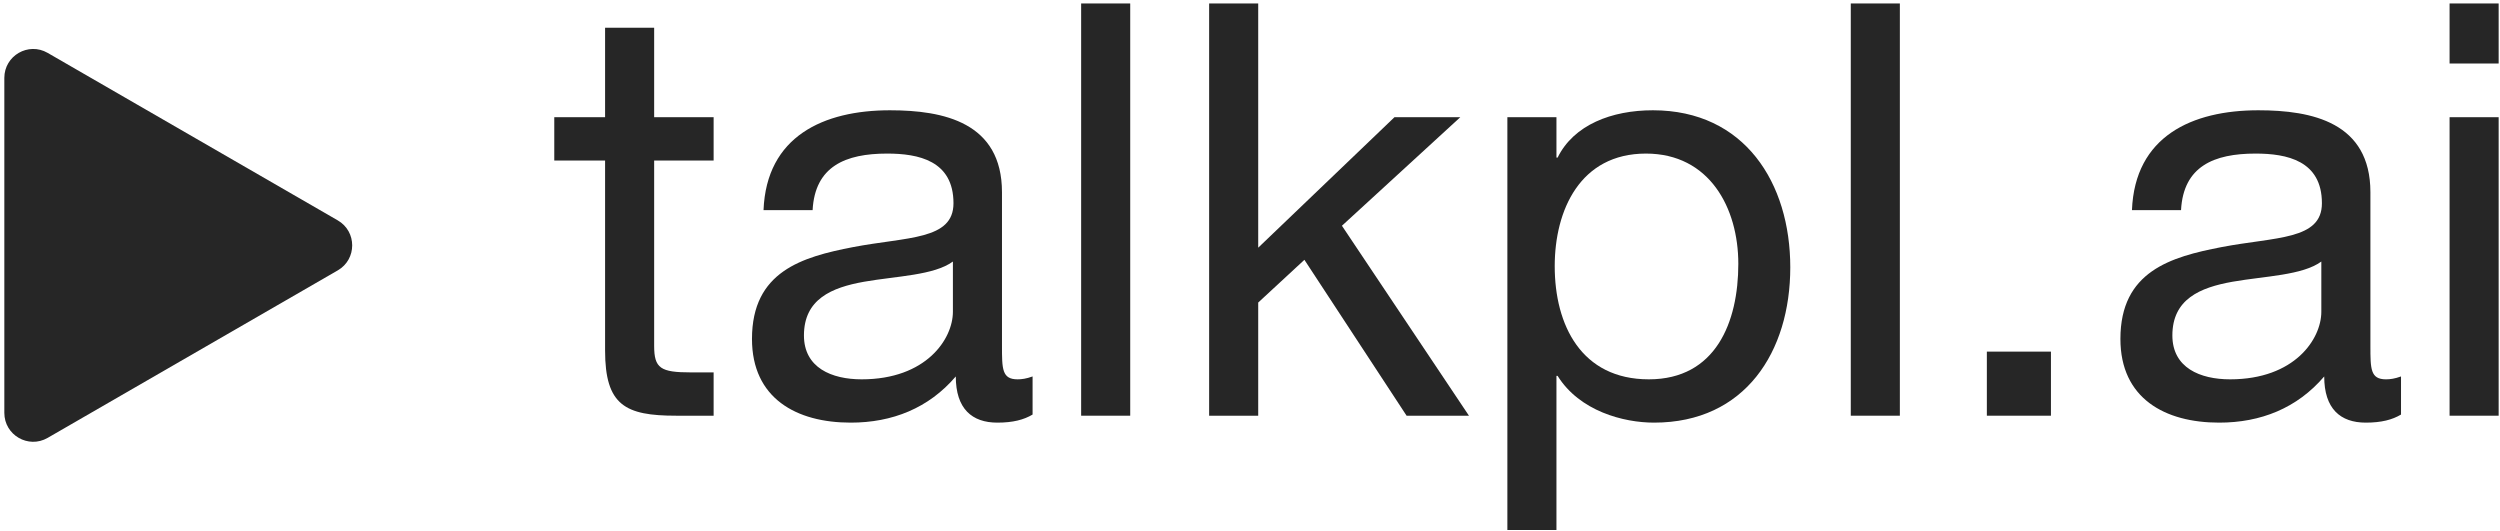
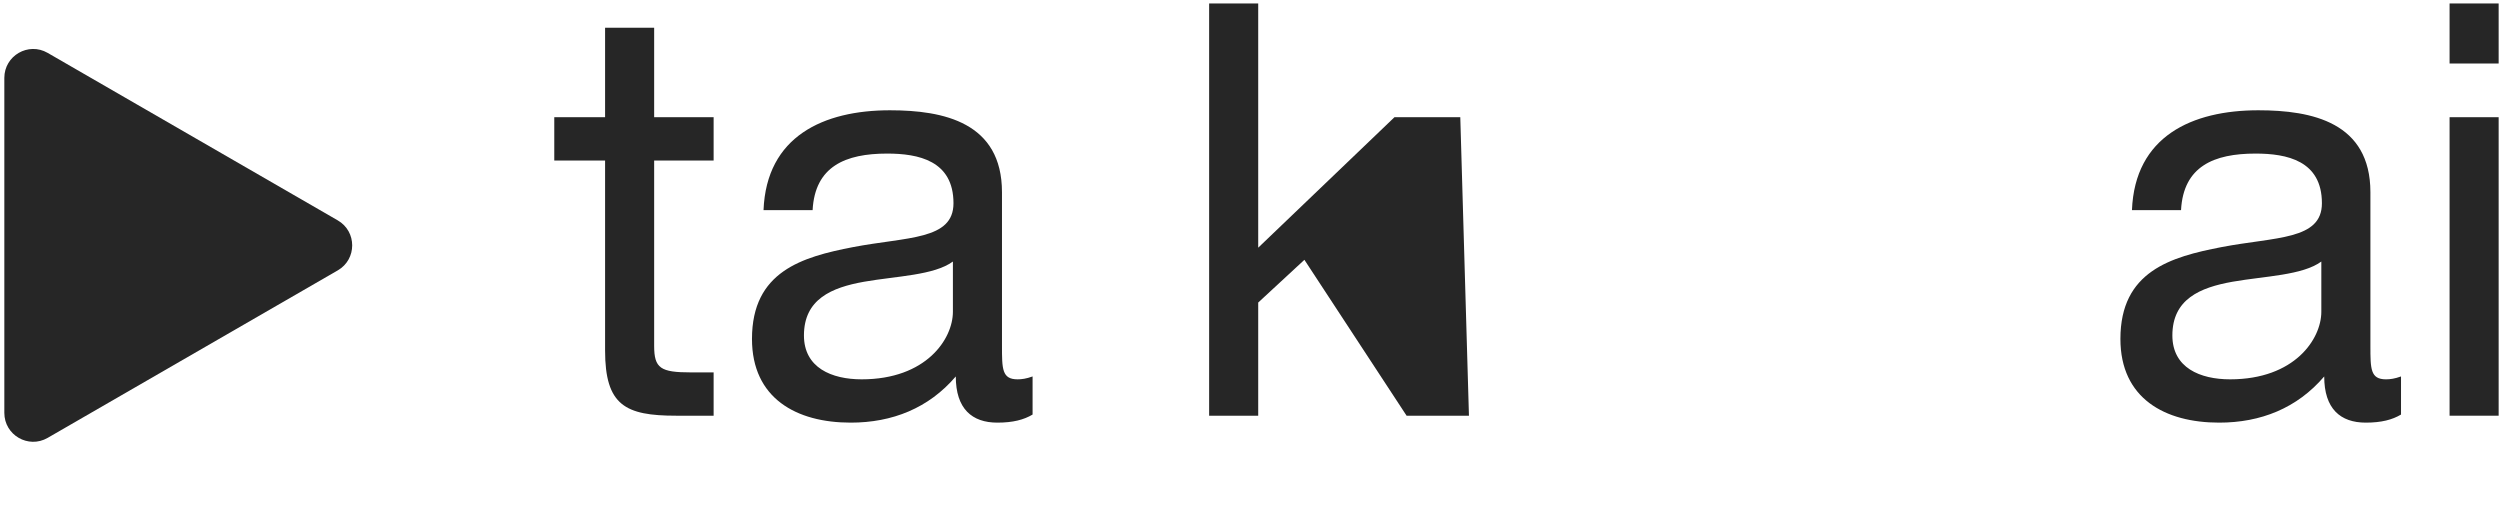
<svg xmlns="http://www.w3.org/2000/svg" width="433" height="92" viewBox="0 0 433 92" fill="none">
  <path d="M113.3 4.8V20.3H123.6V27.8H113.3V59.9C113.3 63.8 114.4 64.5 119.7 64.5H123.6V72H117.1C108.3 72 104.8 70.2 104.8 60.7V27.8H96V20.3H104.8V4.8H113.3Z" fill="#262626" />
  <path d="M165.043 54V45.3C161.743 47.7 155.343 47.8 149.643 48.8C144.043 49.8 139.243 51.8 139.243 58.1C139.243 63.7 144.043 65.7 149.243 65.7C160.443 65.7 165.043 58.7 165.043 54ZM178.843 65.2V71.8C177.343 72.7 175.443 73.2 172.743 73.2C168.343 73.2 165.543 70.8 165.543 65.2C160.843 70.7 154.543 73.2 147.343 73.2C137.943 73.2 130.243 69 130.243 58.7C130.243 47 138.943 44.5 147.743 42.8C157.143 41 165.143 41.6 165.143 35.2C165.143 27.8 159.043 26.6 153.643 26.6C146.443 26.6 141.143 28.8 140.743 36.4H132.243C132.743 23.6 142.643 19.1 154.143 19.1C163.443 19.1 173.543 21.2 173.543 33.3V59.9C173.543 63.9 173.543 65.7 176.243 65.7C176.943 65.7 177.743 65.6 178.843 65.2Z" fill="#262626" />
-   <path d="M187.254 72V0.6H195.754V72H187.254Z" fill="#262626" />
-   <path d="M209.422 72V0.6H217.922V42.9L241.522 20.3H252.922L232.422 39.1L254.422 72H243.622L225.922 45L217.922 52.4V72H209.422Z" fill="#262626" />
-   <path d="M301.077 45.7C301.077 36 296.077 26.6 285.077 26.6C273.677 26.6 269.277 36.4 269.277 46.1C269.277 56.3 273.877 65.7 285.577 65.7C297.177 65.7 301.077 55.8 301.077 45.7ZM261.077 91.8V20.3H269.577V27.3H269.777C272.577 21.6 279.177 19.1 286.277 19.1C302.177 19.1 310.077 31.7 310.077 46.3C310.077 60.9 302.277 73.2 286.477 73.2C281.177 73.2 273.577 71.2 269.777 65.1H269.577V91.8H261.077Z" fill="#262626" />
-   <path d="M320.555 72V0.6H329.055V72H320.555Z" fill="#262626" />
-   <path d="M344.123 72V60.9H355.223V72H344.123Z" fill="#262626" />
+   <path d="M209.422 72V0.6H217.922V42.9L241.522 20.3H252.922L254.422 72H243.622L225.922 45L217.922 52.4V72H209.422Z" fill="#262626" />
  <path d="M402.055 54V45.3C398.755 47.7 392.355 47.8 386.655 48.8C381.055 49.8 376.255 51.8 376.255 58.1C376.255 63.7 381.055 65.7 386.255 65.7C397.455 65.7 402.055 58.7 402.055 54ZM415.855 65.2V71.8C414.355 72.7 412.455 73.2 409.755 73.2C405.355 73.2 402.555 70.8 402.555 65.2C397.855 70.7 391.555 73.2 384.355 73.2C374.955 73.2 367.255 69 367.255 58.7C367.255 47 375.955 44.5 384.755 42.8C394.155 41 402.155 41.6 402.155 35.2C402.155 27.8 396.055 26.6 390.655 26.6C383.455 26.6 378.155 28.8 377.755 36.4H369.255C369.755 23.6 379.655 19.1 391.155 19.1C400.455 19.1 410.555 21.2 410.555 33.3V59.9C410.555 63.9 410.555 65.7 413.255 65.7C413.955 65.7 414.755 65.6 415.855 65.2Z" fill="#262626" />
  <path d="M424.266 72V20.3H432.766V72H424.266ZM432.766 0.6V11H424.266V0.6H432.766Z" fill="#262626" />
  <path d="M58.5 38.17C61.833 40.094 61.833 44.906 58.5 46.83L8.25 75.842C4.917 77.766 0.75 75.361 0.75 71.512L0.75 13.488C0.75 9.639 4.917 7.234 8.25 9.158L58.5 38.17Z" fill="#262626" />
</svg>